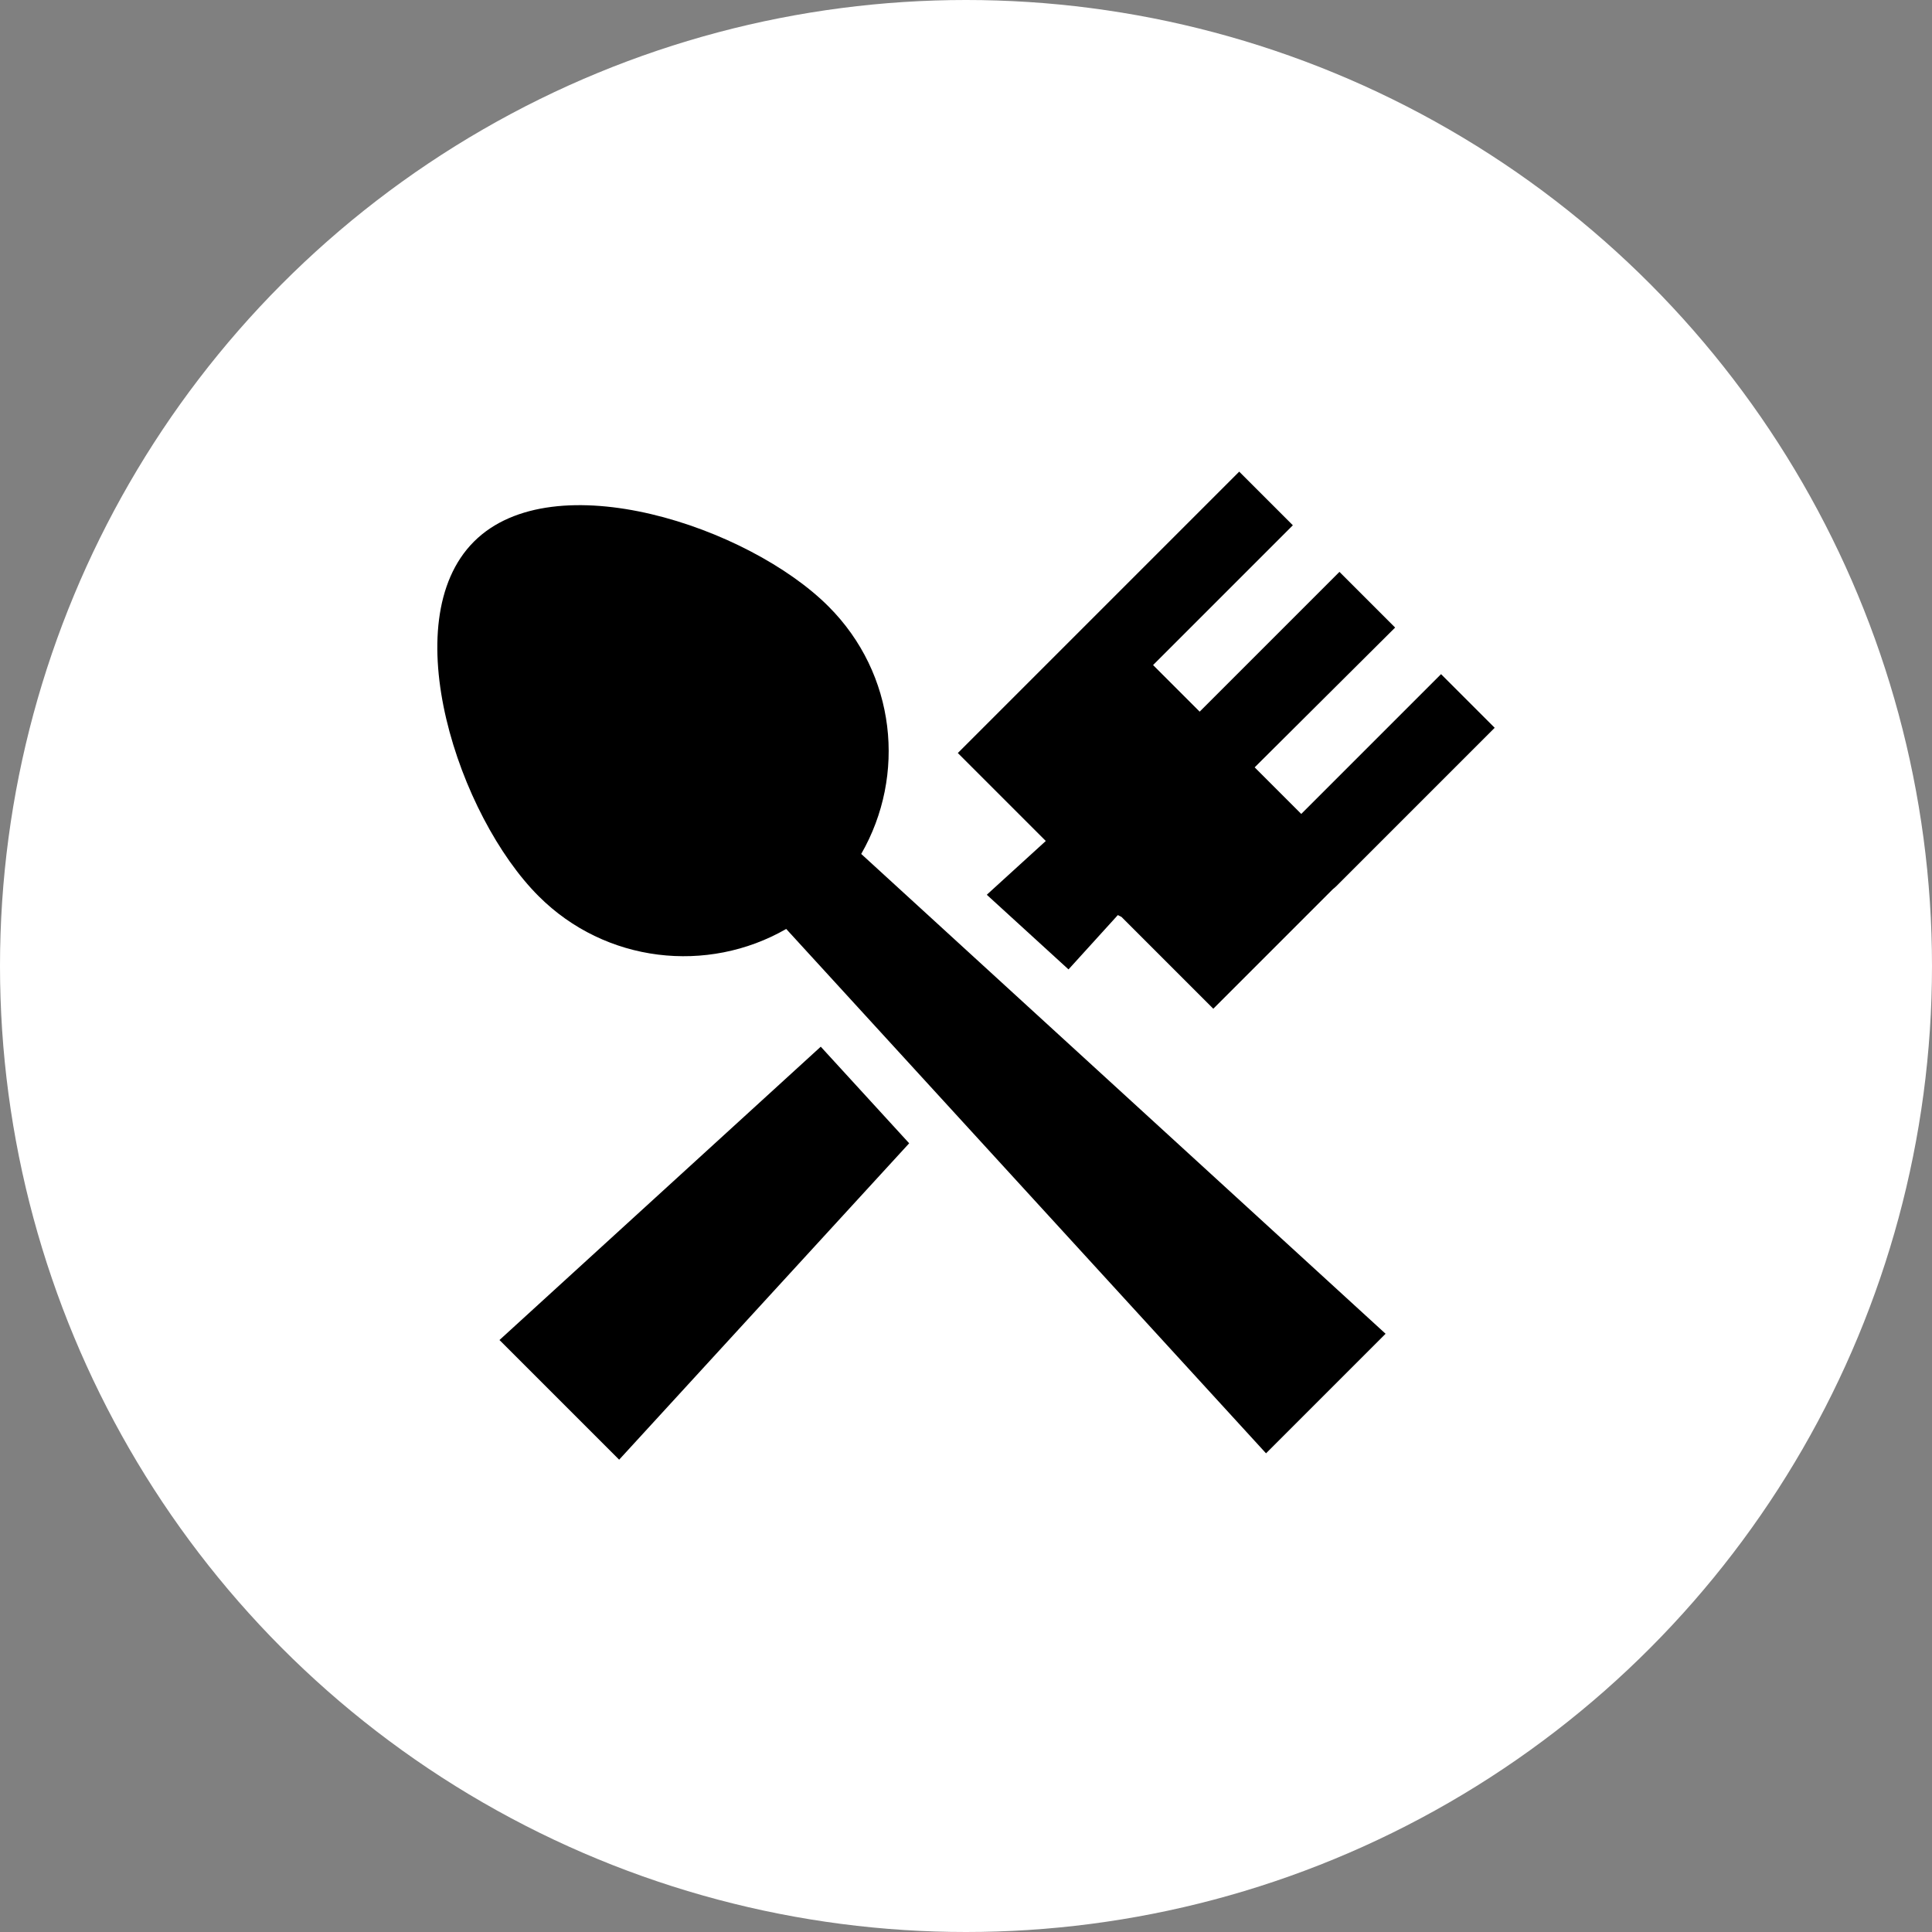
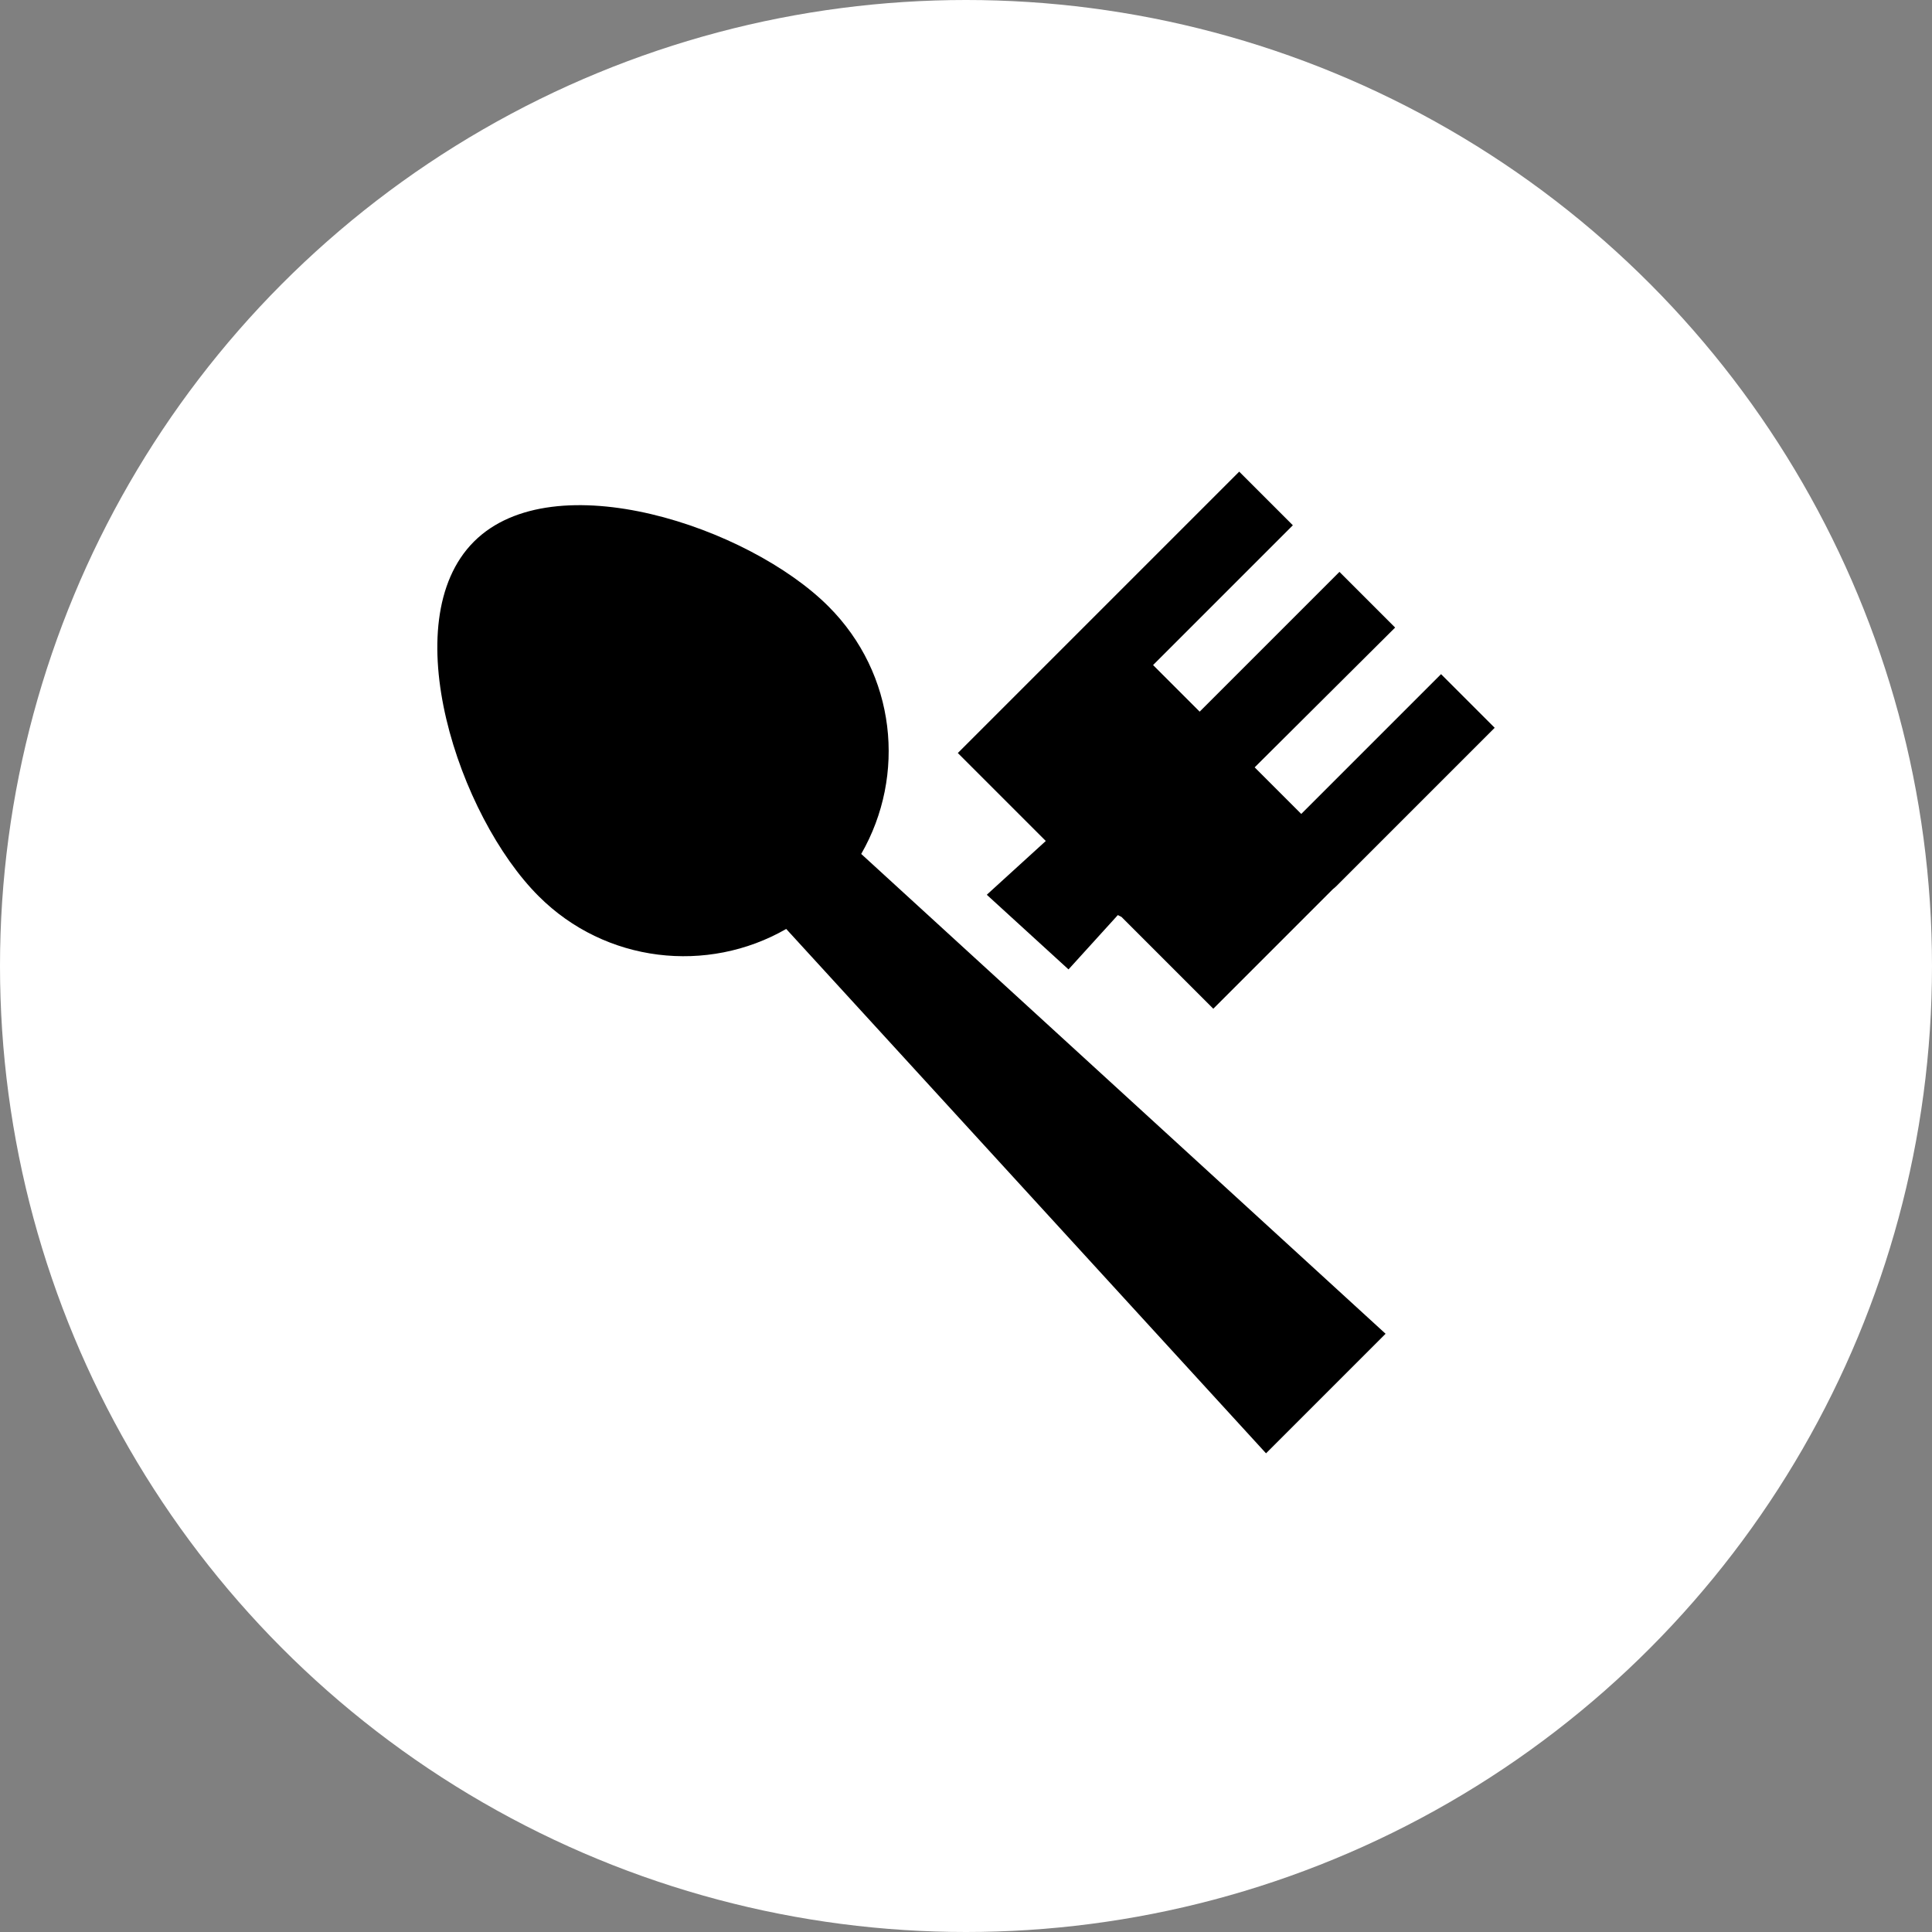
<svg xmlns="http://www.w3.org/2000/svg" id="Layer_1" data-name="Layer 1" viewBox="0 0 85 85">
  <rect x="0" y="0" width="85" height="85" fill="#808080" stroke="none" />
  <defs>
    <style> .cls-1, .cls-2 { stroke-width: 0px; } .cls-2 { fill: #fff; } </style>
  </defs>
  <circle class="cls-2" cx="42.5" cy="42.5" r="42.5" />
  <g>
    <path class="cls-1" d="M36.45,26.68c-3.52-3.52-12.09-6.36-15.6-2.85-3.52,3.52-.67,12.09,2.85,15.6,2.94,2.94,7.43,3.43,10.89,1.44l21.11,23.07,5.26-5.26-23.07-21.11c1.99-3.46,1.53-7.92-1.44-10.89Z" />
-     <path class="cls-1" d="M21.98,58.96l5.26,5.26,12.76-13.92-3.89-4.25-14.14,12.91Z" />
    <path class="cls-1" d="M43.43,39.38l3.58,3.27,2.17-2.39c.05.03.11.05.16.08l4.04,4.04,5.26-5.26s.09-.07.14-.12l6.98-6.98-2.36-2.36-6.15,6.15-2.05-2.05,6.18-6.15-2.45-2.45-6.15,6.15-2.05-2.05,6.15-6.15-2.36-2.36-6.57,6.57h0s-5.81,5.81-5.81,5.81l3.87,3.87-2.59,2.36Z" />
  </g>
</svg>